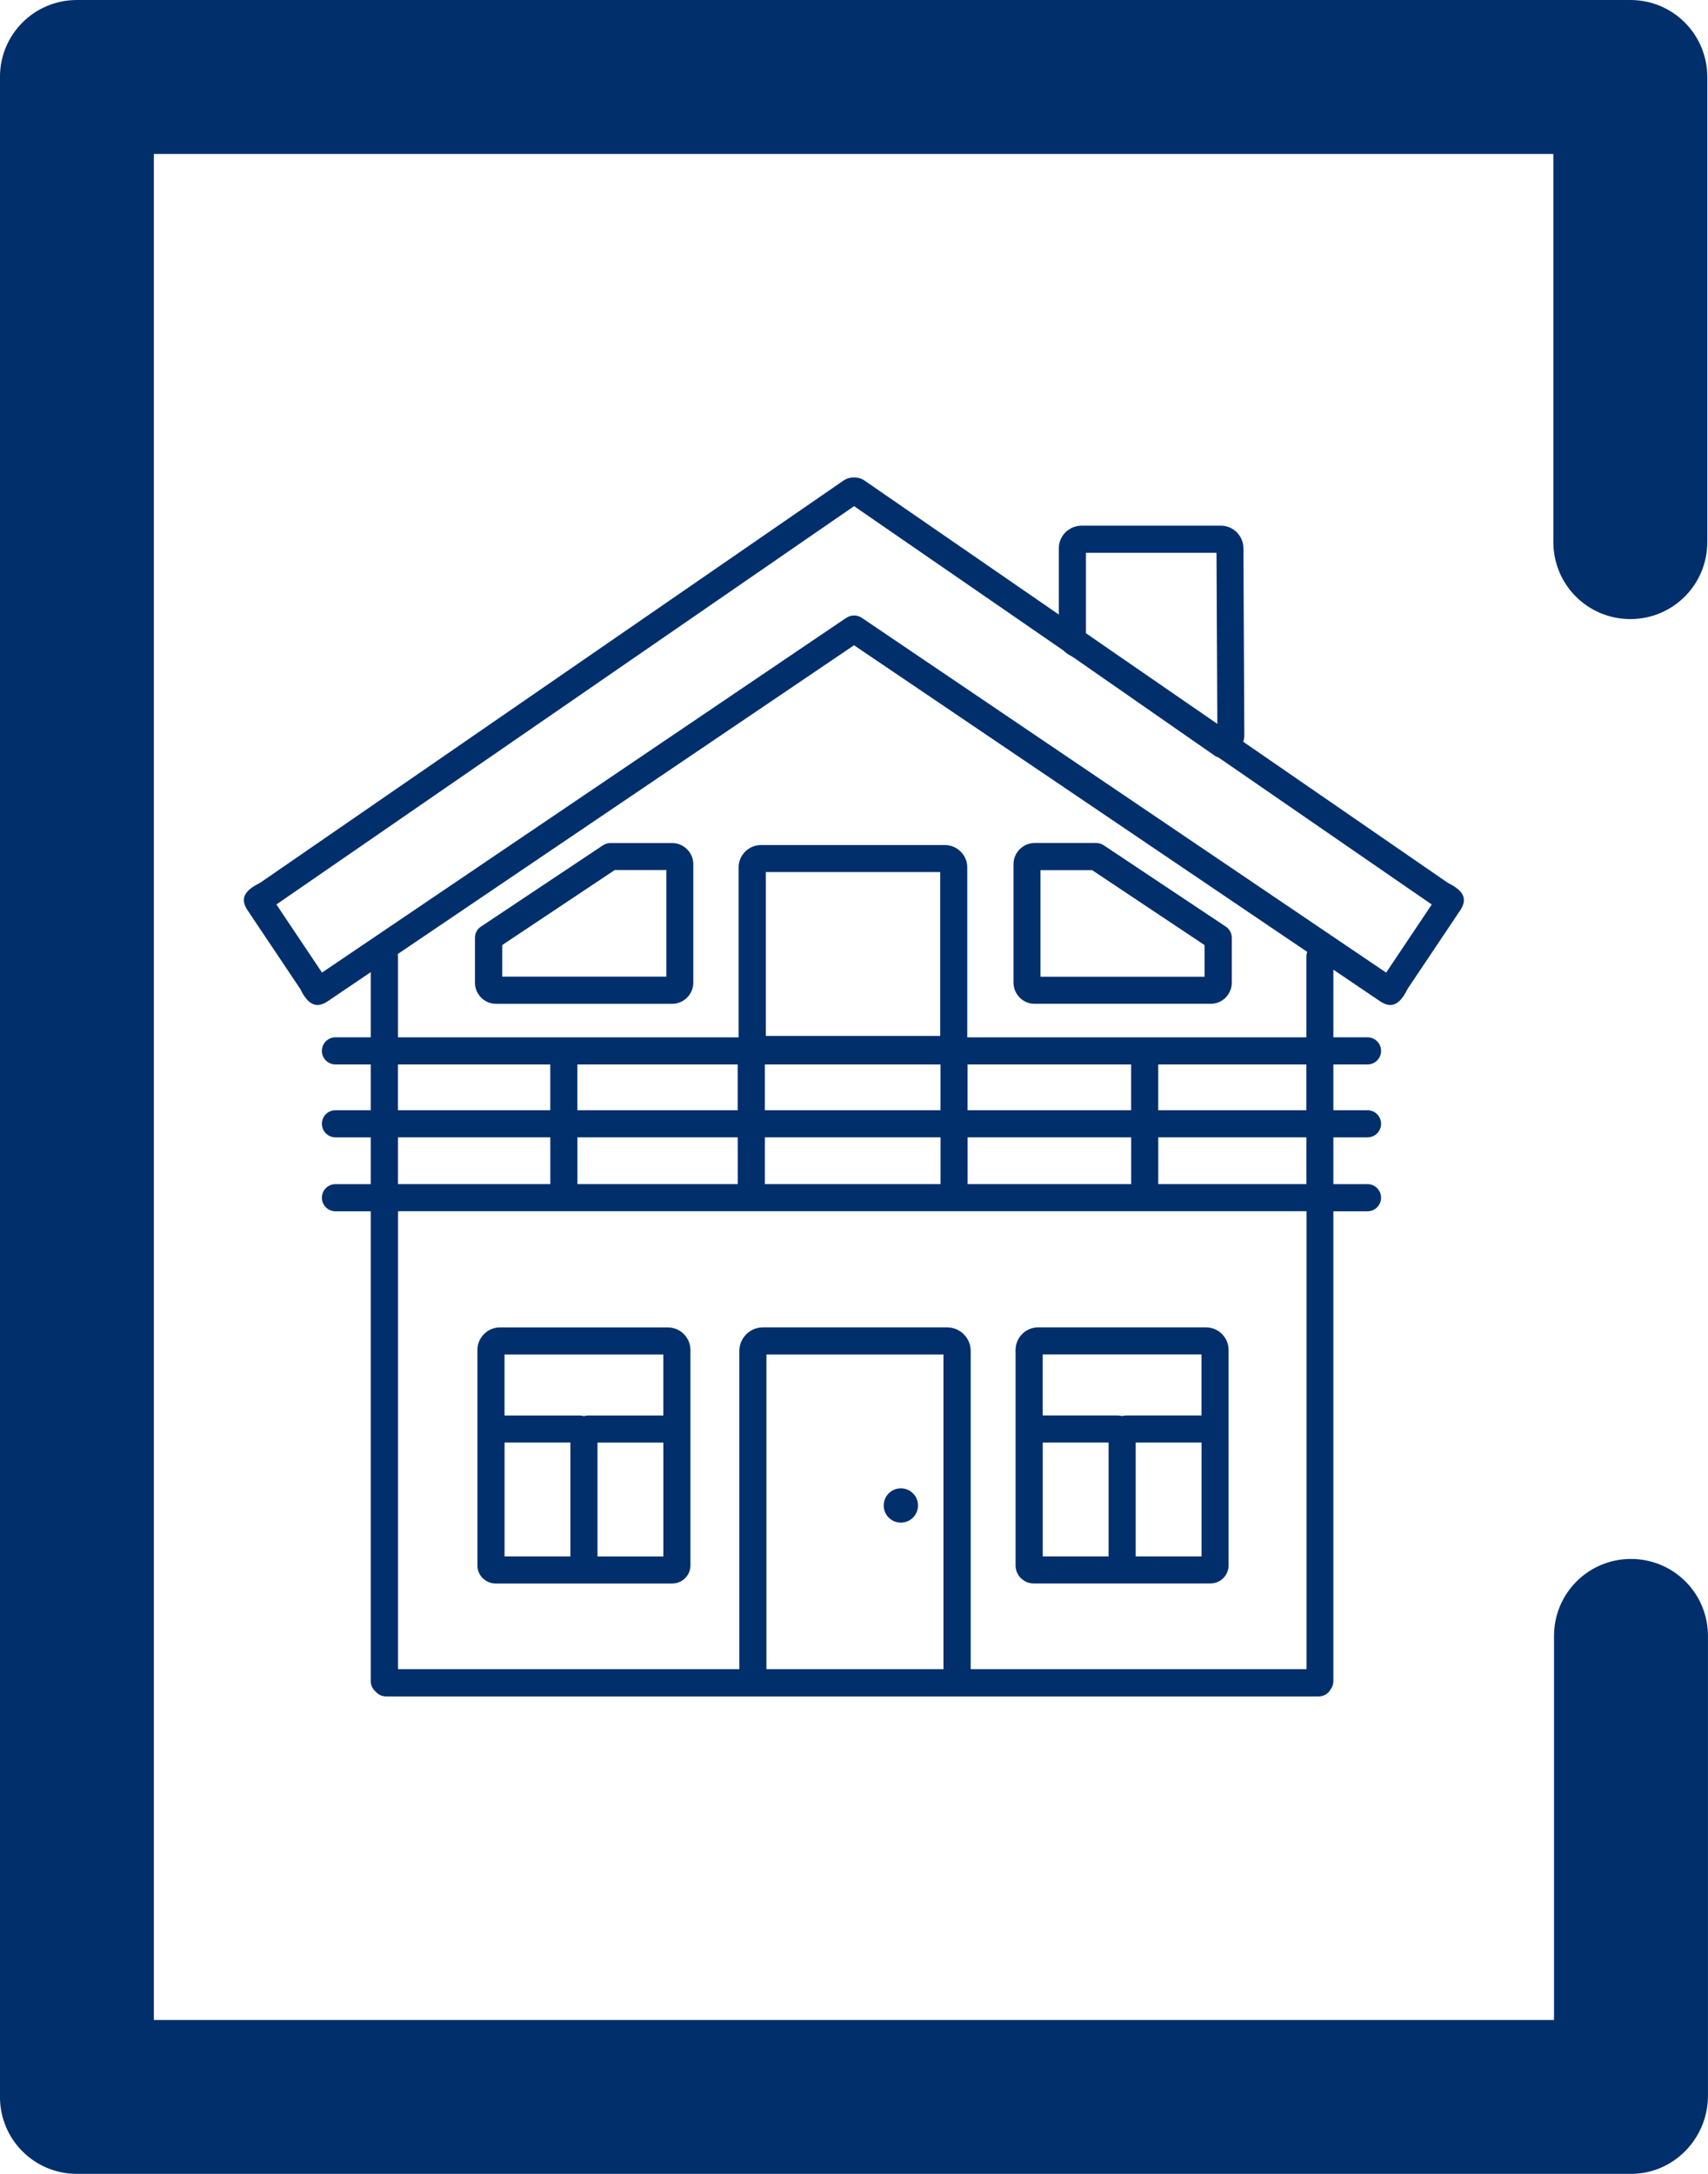
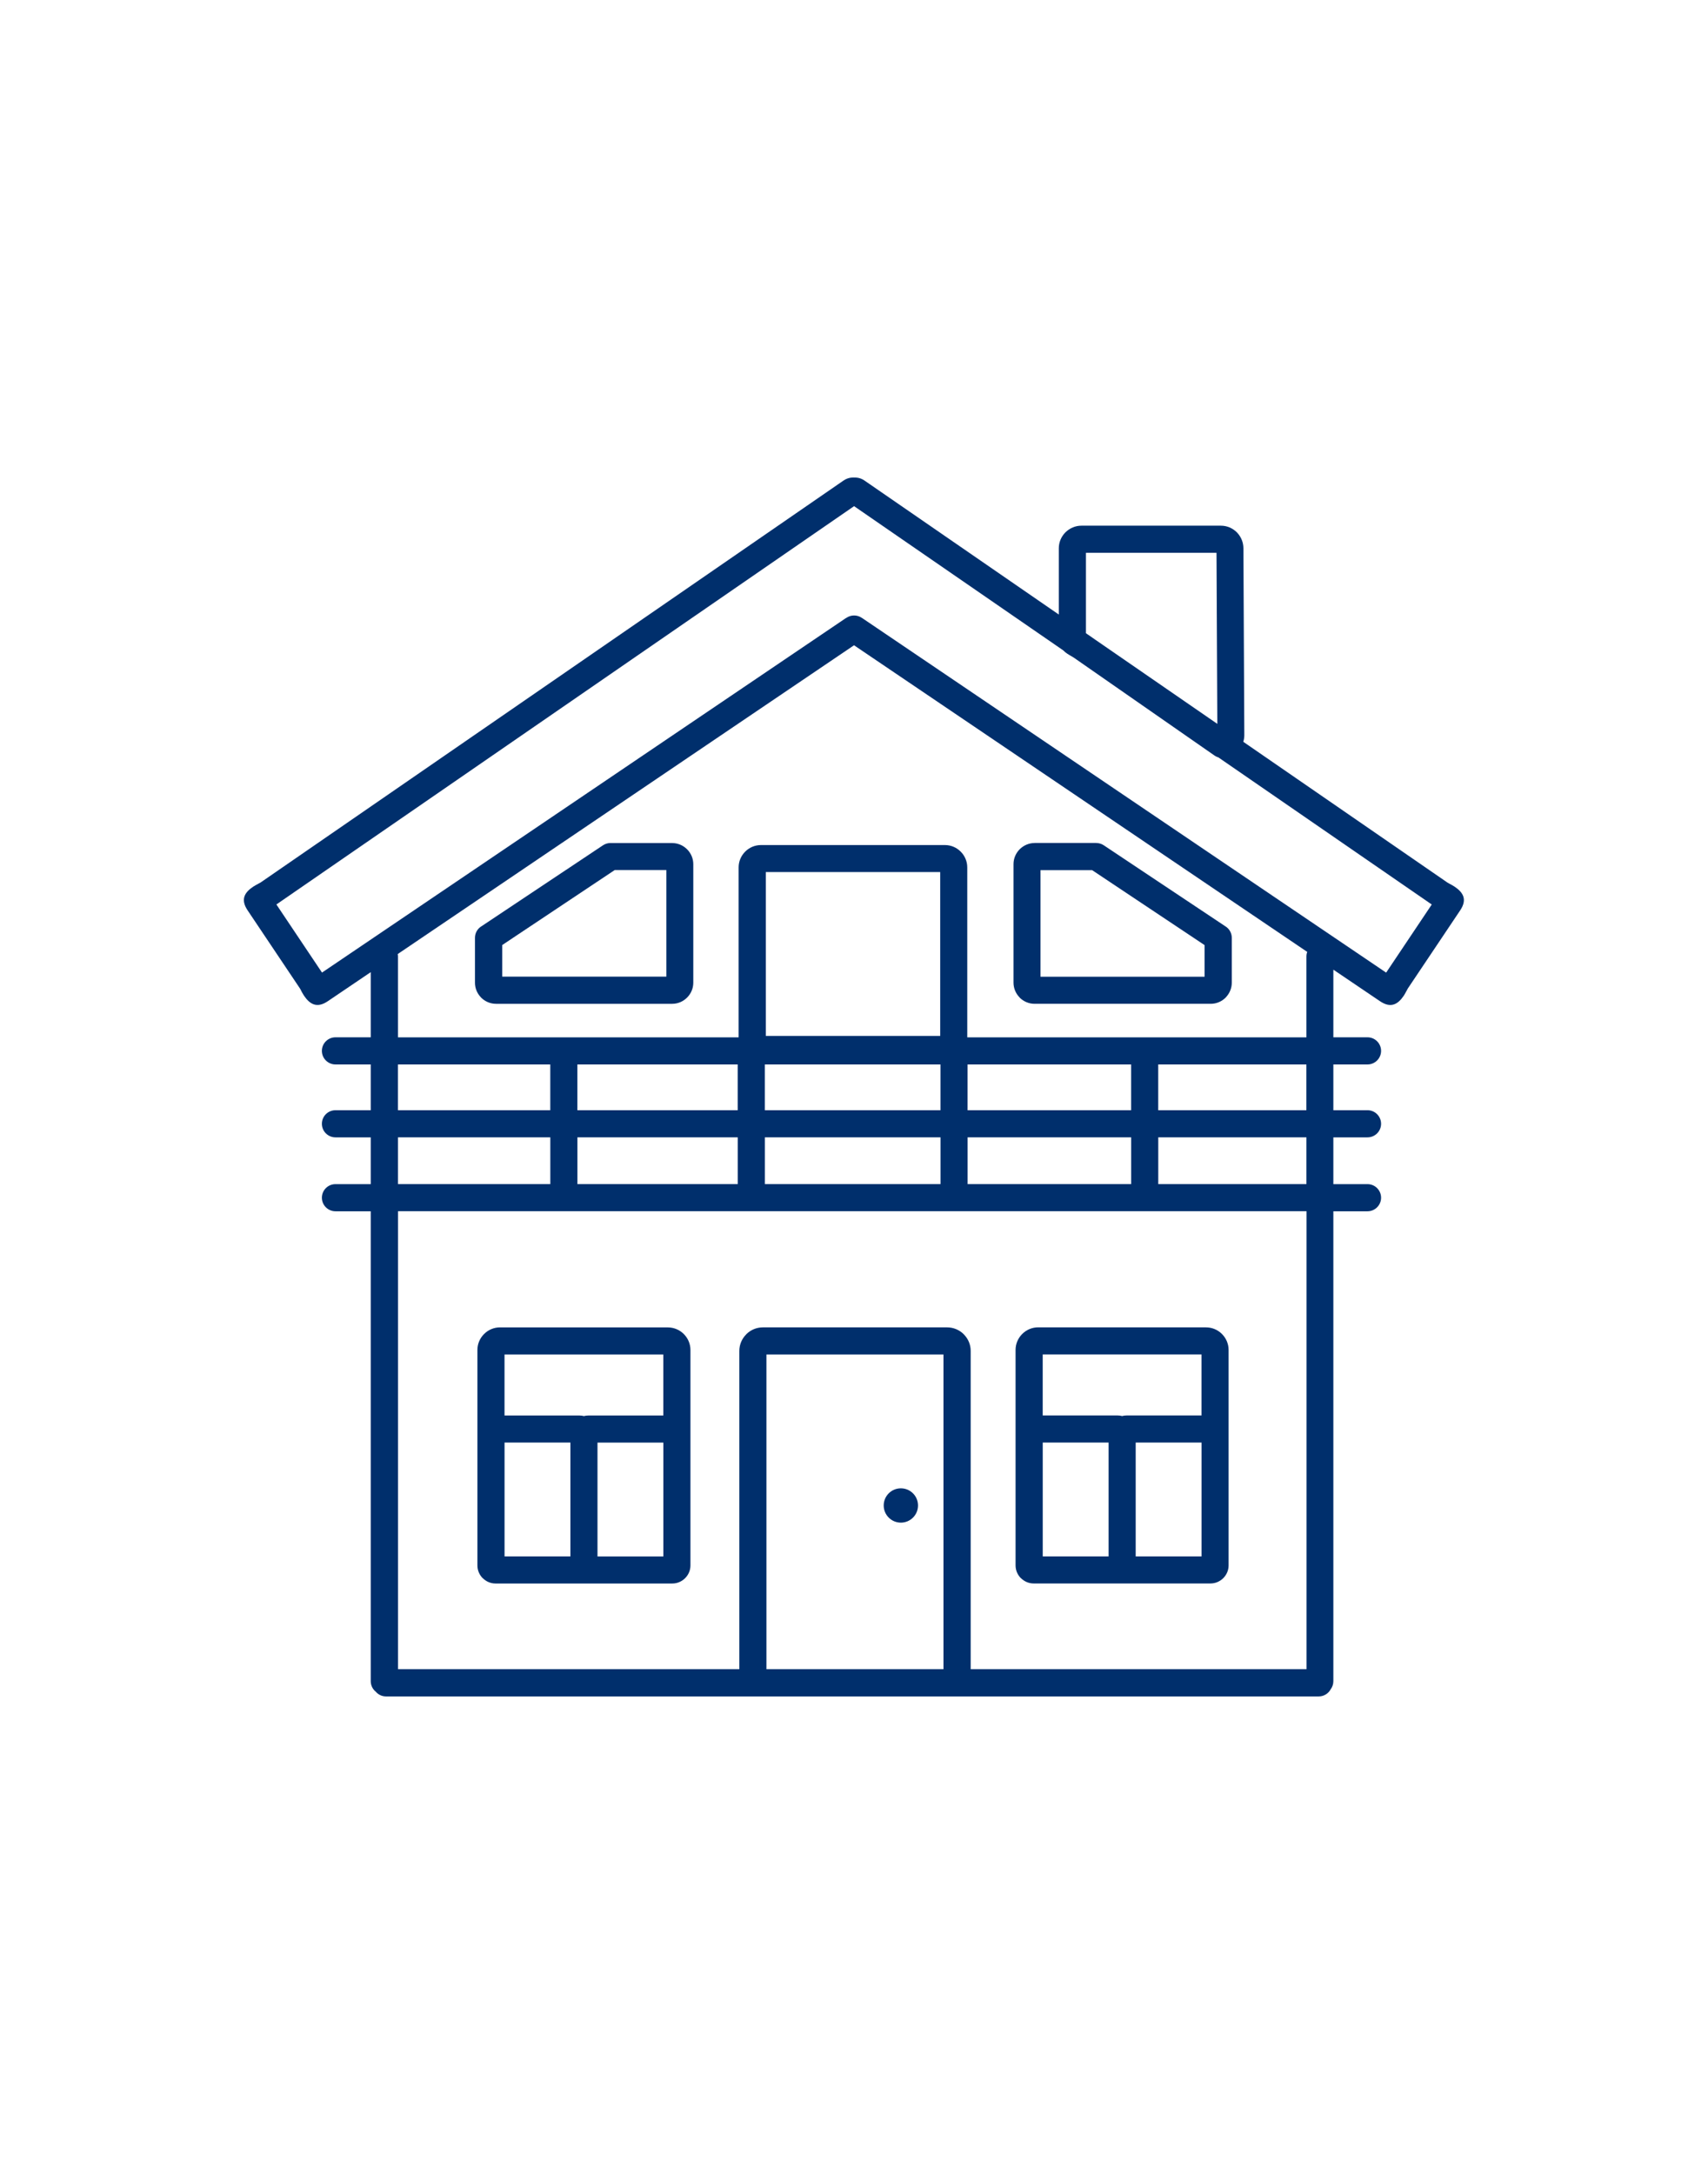
<svg xmlns="http://www.w3.org/2000/svg" xml:space="preserve" width="70mm" height="89.091mm" version="1.1" style="shape-rendering:geometricPrecision; text-rendering:geometricPrecision; image-rendering:optimizeQuality; fill-rule:evenodd; clip-rule:evenodd" viewBox="0 0 438.08 557.56">
  <defs>
    <style type="text/css">
   
    .fil0 {fill:#002F6C;fill-rule:nonzero}
   
  </style>
  </defs>
  <g id="Layer_x0020_1">
    <path class="fil0" d="M156.59 216.23l15.82 0c1.48,0 2.83,0.61 3.81,1.59l0.02 0.02c0.98,0.99 1.58,2.33 1.58,3.8l0 30.41c0,1.48 -0.61,2.83 -1.59,3.81l-0.02 0.02c-0.99,0.98 -2.33,1.58 -3.81,1.58l-45.17 0c-1.49,0 -2.85,-0.61 -3.83,-1.59 -0.1,-0.1 -0.19,-0.2 -0.27,-0.31 -0.82,-0.95 -1.31,-2.18 -1.31,-3.52l0 -11.5c0,-1.29 0.7,-2.42 1.75,-3.02l31.09 -20.72c0.59,-0.39 1.26,-0.58 1.92,-0.58l0 -0.01zm-89.82 10.16l149.57 -103.13c0.54,-0.37 1.1,-0.6 1.67,-0.71 0.09,-0.02 0.18,-0.03 0.27,-0.04 0.26,-0.03 0.51,-0.04 0.76,-0.03 0.33,-0.02 0.67,0.01 1.02,0.07l0.01 0 0 -0c0.58,0.11 1.14,0.34 1.67,0.71l49.83 34.36 0 -17c0,-1.58 0.65,-3.03 1.7,-4.08l0.02 -0.02c1.06,-1.04 2.5,-1.69 4.07,-1.69l35.78 0c1.6,0 3.04,0.65 4.09,1.7 0.1,0.1 0.19,0.21 0.28,0.31 0.87,1.01 1.4,2.33 1.41,3.77l0.23 47.95c0,0.56 -0.09,1.14 -0.26,1.7l52.4 36.13c0.12,0.08 0.35,0.2 0.57,0.32 0.41,0.22 0.82,0.43 1.22,0.7 2.17,1.46 3.33,3.25 1.44,6.08l-13.43 20.04c-0.02,0.04 -0.17,0.31 -0.31,0.58 -0.05,0.09 -0.1,0.17 -0.15,0.26 -0.19,0.37 -0.39,0.73 -0.58,1.01 -1.47,2.17 -3.28,3.32 -6.1,1.41l-11.96 -8.09 0 17.35 8.76 0c1.92,0 3.48,1.56 3.48,3.48 0,1.92 -1.56,3.48 -3.48,3.48l-8.76 0 0 11.74 8.76 0c1.92,0 3.48,1.56 3.48,3.48 0,1.92 -1.56,3.48 -3.48,3.48l-8.76 0 0 12 8.76 0c1.92,0 3.48,1.56 3.48,3.48 0,1.92 -1.56,3.48 -3.48,3.48l-8.76 0 0 120.52c0,0.79 -0.26,1.51 -0.7,2.1 -0.59,1.08 -1.74,1.81 -3.05,1.81l-95.36 0 -47.28 0 -96.59 0c-1.05,0 -1.99,-0.46 -2.62,-1.2 -0.79,-0.64 -1.3,-1.61 -1.3,-2.71l0 -120.52 -9.05 0c-1.92,0 -3.48,-1.56 -3.48,-3.48 0,-1.92 1.56,-3.48 3.48,-3.48l9.05 0 0 -12 -9.05 0c-1.92,0 -3.48,-1.56 -3.48,-3.48 0,-1.92 1.56,-3.48 3.48,-3.48l9.05 0 0 -11.74 -9.05 0c-1.92,0 -3.48,-1.56 -3.48,-3.48 0,-1.92 1.56,-3.48 3.48,-3.48l9.05 0 0 -16.71 -11.01 7.45c-2.81,1.9 -4.63,0.76 -6.1,-1.41 -0.06,-0.09 -0.12,-0.19 -0.17,-0.28 -0.25,-0.39 -0.41,-0.69 -0.56,-0.99 -0.04,-0.08 -0.08,-0.17 -0.12,-0.25 -0.07,-0.13 -0.14,-0.25 -0.19,-0.33l-13.43 -20.04c-1.9,-2.83 -0.74,-4.63 1.44,-6.08 0.4,-0.26 0.81,-0.48 1.22,-0.7 0.23,-0.12 0.45,-0.24 0.57,-0.32zm211.77 -63.97l0.52 0.36c0.1,0.07 0.2,0.13 0.3,0.2l1.52 1.06 31.35 21.62 -0.21 -43.87 -33.49 0 0 20.63zm56.74 81.72l-116.23 -78.64 -117.03 79.19c0.04,0.21 0.06,0.42 0.06,0.64l0 20.73 87.37 0 0 -43.6c0,-1.57 0.64,-2.99 1.68,-4.03l0.01 -0.01c1.04,-1.04 2.46,-1.68 4.03,-1.68l47.2 0c1.57,0 2.99,0.64 4.03,1.68l0.01 0.01c1.03,1.03 1.68,2.46 1.68,4.03l0 43.6 86.99 0 0 -20.73c0,-0.42 0.07,-0.81 0.21,-1.18zm-55.16 -20.96l-13.25 0 0 27.33 42.09 0 0 -8.11 -28.84 -19.22zm54.95 49.83l-38 0 0 11.74 38 0 0 -11.74zm-44.95 0l-41.95 0 0 11.74 41.95 0 0 -11.74zm-48.9 0l-45.05 0 0 11.74 45.05 0 0 -11.74zm-52.01 0l-41.12 0 0 11.74 41.12 0 0 -11.74zm-48.07 0l-39.07 0 0 11.74 39.07 0 0 -11.74zm193.94 18.69l-38 0 0 12 38 0 0 -12zm-44.95 0l-41.95 0 0 12 41.95 0 0 -12zm-48.9 0l-45.05 0 0 12 45.05 0 0 -12zm-52.01 0l-41.12 0 0 12 41.12 0 0 -12zm-48.07 0l-39.07 0 0 12 39.07 0 0 -12zm193.94 18.95l-233 0 0 117.47 87.54 0 0 -81.64c0,-1.65 0.68,-3.15 1.77,-4.24l0.01 -0.01 -0.01 -0.01c1.09,-1.09 2.6,-1.77 4.26,-1.77l47.28 0c1.66,0 3.17,0.68 4.26,1.77 0.09,0.09 0.18,0.19 0.26,0.29 0.94,1.06 1.51,2.45 1.51,3.97l0 81.64 86.14 0 0 -117.47zm-22.46 -116.33c-0.41,-0.13 -0.81,-0.32 -1.2,-0.59l-36.02 -25.06c-0.19,-0.13 -0.35,-0.23 -0.51,-0.31 -0.81,-0.46 -1.59,-0.91 -2.19,-1.55l-53.65 -36.99 -148.17 102.16 11.7 17.47 134.25 -90.84c0.1,-0.07 0.01,-0.01 0.05,-0.02 0.06,-0.05 0.13,-0.09 0.2,-0.13l0.09 -0.05c1.09,-0.7 2.54,-0.76 3.72,-0.03l0.38 0.24 134.25 90.84 11.7 -17.47 -54.61 -37.65zm-116.05 233.8l45.41 0 0 -80.71 -45.41 0 0 80.71zm-68.33 -87.66l43.04 0c1.6,0 3.05,0.65 4.1,1.7 1.05,1.05 1.7,2.5 1.7,4.09l0 21.38 0 0.05 0 33.83c0,1.26 -0.52,2.42 -1.36,3.26l-0.02 0.02c-0.84,0.83 -2,1.35 -3.26,1.35l-1.16 0 -20.36 0 -0.02 0 -2.28 0 -0.02 0 -20.36 0 -1.16 0c-1.27,0 -2.42,-0.52 -3.27,-1.37l-0.01 0.01c-0.84,-0.84 -1.36,-2 -1.36,-3.28l0 -1.16 0 -32.67 0 -21.43c0,-1.58 0.65,-3.03 1.7,-4.08l0.02 -0.02c1.05,-1.05 2.5,-1.69 4.07,-1.69zm1.16 22.59l19.2 0c0.4,0 0.79,0.05 1.16,0.15 0.37,-0.1 0.76,-0.15 1.16,-0.15l19.2 0 0 -15.64 -40.73 0 0 15.64zm23.84 6.95l0 29.2 16.89 0 0 -29.2 -16.89 0zm113.04 -29.55l43.04 0c1.6,0 3.05,0.65 4.09,1.7 1.05,1.05 1.7,2.5 1.7,4.09l0 21.38 0 0.05 0 33.83c0,1.26 -0.52,2.42 -1.36,3.26l-0.02 0.02c-0.84,0.83 -2,1.35 -3.26,1.35l-1.16 0 -20.36 0 -0.02 0 -2.28 0 -0.02 0 -20.36 0 -1.16 0c-1.27,0 -2.42,-0.52 -3.27,-1.37l-0.01 0.01c-0.84,-0.84 -1.36,-2 -1.36,-3.28l0 -1.16 0 -32.67 0 -21.43c0,-1.58 0.65,-3.03 1.7,-4.08l0.02 -0.02c1.05,-1.05 2.5,-1.69 4.07,-1.69zm1.16 22.59l19.2 0c0.4,0 0.79,0.05 1.16,0.15 0.37,-0.1 0.76,-0.15 1.16,-0.15l19.2 0 0 -15.64 -40.73 0 0 15.64zm23.84 6.95l0 29.2 16.89 0 0 -29.2 -16.89 0zm-60.23 11.74c2.43,0 4.4,1.97 4.4,4.4 0,2.43 -1.97,4.4 -4.4,4.4 -2.43,0 -4.4,-1.97 -4.4,-4.4 0,-2.43 1.97,-4.4 4.4,-4.4zm53.28 -11.74l-16.89 0 0 29.2 16.89 0 0 -29.2zm-138.04 0l-16.89 0 0 29.2 16.89 0 0 -29.2zm94.85 -146.32l-44.73 0 0 42.03 44.73 0 0 -42.03zm24.21 -7.46l15.83 0 0 0.01c0.66,-0 1.32,0.19 1.91,0.58l31.09 20.72c1.05,0.6 1.75,1.73 1.75,3.02l0 11.5c0,1.34 -0.5,2.57 -1.31,3.52 -0.08,0.11 -0.18,0.21 -0.27,0.31 -0.98,0.98 -2.33,1.59 -3.83,1.59l-45.17 0c-1.49,0 -2.85,-0.61 -3.83,-1.59l0.01 -0.01c-0.98,-0.99 -1.59,-2.34 -1.59,-3.82l0 -30.41c0,-1.47 0.61,-2.82 1.58,-3.8l0.02 -0.02c0.99,-0.98 2.34,-1.59 3.81,-1.59zm-94.45 6.95l-13.25 0 -28.84 19.22 0 8.11 42.09 0 0 -27.33z" />
    <g id="_2121865705200">
-       <path class="fil0" d="M418.34 557.56l-398.61 0c-10.93,0 -19.74,-8.81 -19.74,-19.74l0 -518.08c0,-10.93 8.81,-19.74 19.74,-19.74l398.43 0c10.93,0 19.74,8.81 19.74,19.74l0 119.3c0,10.93 -8.81,19.74 -19.74,19.74 -10.93,0 -19.74,-8.81 -19.74,-19.74l0 -99.56 -358.96 0 0 478.61 359.13 0 0 -98.51c0,-10.93 8.81,-19.74 19.74,-19.74 10.93,0 19.74,8.81 19.74,19.74l0 118.24c-0.18,10.93 -8.99,19.74 -19.74,19.74z" />
-     </g>
+       </g>
  </g>
</svg>